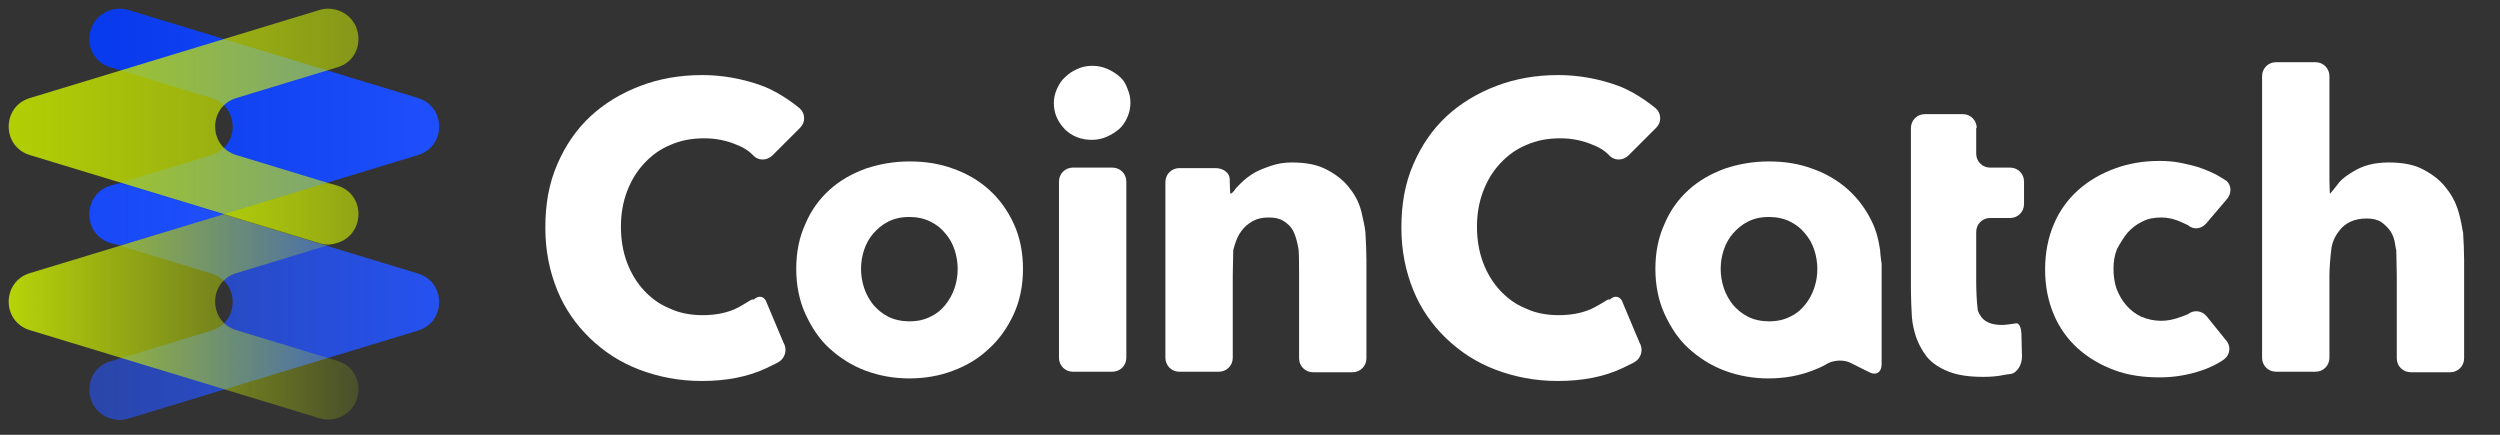
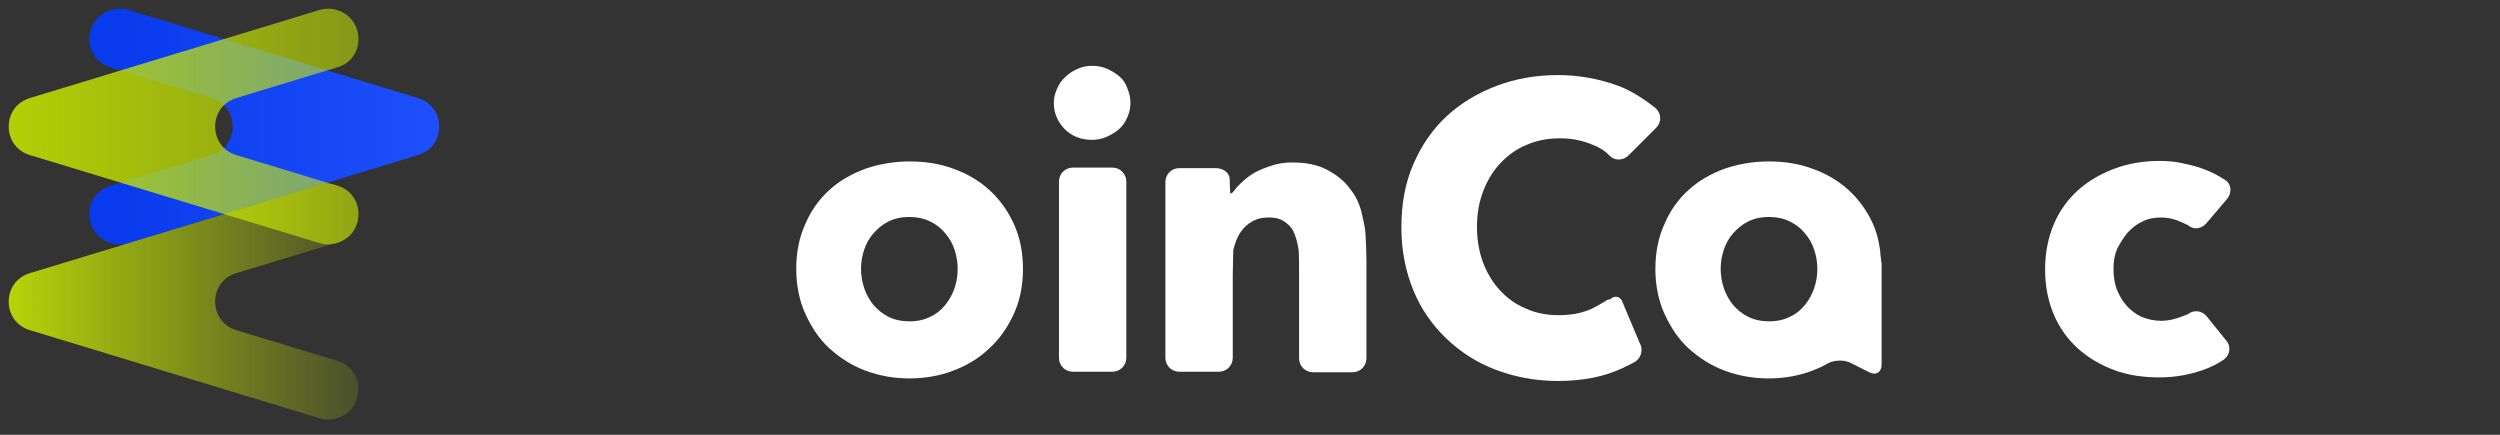
<svg xmlns="http://www.w3.org/2000/svg" width="161" height="28" viewBox="0 0 161 28" fill="none">
  <rect x="0" y="0" width="161" height="28" fill="#333333" stroke="none" />
  <path fill-rule="evenodd" clip-rule="evenodd" d="M26.919 6.314C28.734 6.865 28.734 9.435 26.919 9.986L8.259 15.658C7.895 15.768 7.502 15.767 7.139 15.656C5.324 15.105 5.28 12.522 7.095 11.97L13.623 9.986C15.438 9.435 15.438 6.865 13.623 6.314L7.095 4.33C5.28 3.778 5.324 1.195 7.139 0.644C7.502 0.533 7.895 0.532 8.259 0.642L26.919 6.314Z" fill="url(#paint0_linear_1435_1513)" />
-   <path fill-rule="evenodd" clip-rule="evenodd" d="M26.919 17.616C28.734 18.168 28.734 20.737 26.919 21.289L8.259 26.96C7.895 27.071 7.502 27.07 7.139 26.959C5.324 26.407 5.28 23.825 7.095 23.273L13.623 21.289C15.438 20.737 15.438 18.168 13.623 17.616L7.095 15.632C5.28 15.081 5.324 12.498 7.139 11.946C7.502 11.836 7.895 11.835 8.259 11.945L26.919 17.616Z" fill="url(#paint1_linear_1435_1513)" />
  <path fill-rule="evenodd" clip-rule="evenodd" d="M1.921 9.986C0.106 9.435 0.106 6.865 1.921 6.314L20.581 0.642C20.945 0.532 21.338 0.533 21.701 0.644C23.517 1.195 23.56 3.778 21.745 4.329L15.217 6.314C13.402 6.865 13.402 9.435 15.217 9.986L21.745 11.97C23.56 12.522 23.517 15.105 21.701 15.656C21.338 15.767 20.945 15.768 20.581 15.657L1.921 9.986Z" fill="url(#paint2_linear_1435_1513)" />
  <path fill-rule="evenodd" clip-rule="evenodd" d="M1.921 21.262C0.106 20.711 0.106 18.141 1.921 17.59L20.581 11.919C20.945 11.808 21.338 11.809 21.701 11.92C23.517 12.471 23.56 15.054 21.745 15.606L15.217 17.59C13.402 18.141 13.402 20.711 15.217 21.262L21.745 23.247C23.56 23.798 23.517 26.381 21.701 26.932C21.338 27.043 20.945 27.044 20.581 26.934L1.921 21.262Z" fill="url(#paint3_linear_1435_1513)" />
-   <path d="M47.603 19.767C46.941 20.131 46.146 20.297 45.252 20.297C44.49 20.297 43.762 20.165 43.133 19.867C42.471 19.602 41.941 19.204 41.477 18.708C41.014 18.211 40.65 17.615 40.385 16.92C40.12 16.224 39.987 15.43 39.987 14.602C39.987 13.774 40.12 13.013 40.385 12.317C40.65 11.622 41.014 11.026 41.477 10.529C41.941 10.033 42.504 9.602 43.166 9.337C43.828 9.039 44.557 8.907 45.351 8.907C46.08 8.907 46.775 9.039 47.471 9.337C48.166 9.602 48.497 10 48.497 10C48.828 10.364 49.391 10.364 49.755 10L51.543 8.212C51.874 7.88 51.874 7.318 51.51 6.986C51.51 6.986 50.351 5.993 49.093 5.53C47.835 5.066 46.51 4.834 45.219 4.834C43.795 4.834 42.471 5.066 41.246 5.53C40.021 5.993 38.928 6.655 38.034 7.483C37.107 8.344 36.411 9.37 35.882 10.596C35.352 11.821 35.12 13.145 35.12 14.668C35.12 16.125 35.385 17.45 35.882 18.675C36.378 19.9 37.107 20.926 38.001 21.787C38.895 22.648 39.954 23.343 41.179 23.807C42.405 24.27 43.729 24.535 45.186 24.535C46.775 24.535 48.166 24.27 49.358 23.707C49.921 23.443 50.153 23.31 50.153 23.31C50.583 23.045 50.715 22.482 50.45 22.052L49.391 19.535C49.258 19.072 48.861 18.973 48.53 19.304C48.464 19.204 48.199 19.436 47.603 19.767Z" fill="white" />
  <path d="M102.733 19.767C102.071 20.131 101.276 20.297 100.382 20.297C99.62 20.297 98.892 20.165 98.263 19.867C97.601 19.602 97.071 19.204 96.607 18.708C96.144 18.211 95.779 17.615 95.515 16.92C95.25 16.224 95.117 15.43 95.117 14.602C95.117 13.774 95.25 13.013 95.515 12.317C95.779 11.622 96.144 11.026 96.607 10.529C97.071 10.033 97.634 9.602 98.296 9.337C98.958 9.039 99.687 8.907 100.481 8.907C101.21 8.907 101.905 9.039 102.6 9.337C103.296 9.602 103.627 10 103.627 10C103.958 10.364 104.521 10.364 104.885 10L106.673 8.212C107.004 7.88 107.004 7.318 106.64 6.986C106.64 6.986 105.481 5.993 104.223 5.53C102.965 5.066 101.64 4.834 100.349 4.834C98.925 4.834 97.601 5.066 96.376 5.53C95.15 5.993 94.058 6.655 93.164 7.483C92.237 8.344 91.541 9.37 91.012 10.596C90.482 11.821 90.25 13.145 90.25 14.668C90.25 16.125 90.515 17.45 91.012 18.675C91.508 19.9 92.237 20.926 93.131 21.787C94.025 22.648 95.084 23.343 96.309 23.807C97.534 24.27 98.859 24.535 100.316 24.535C101.905 24.535 103.296 24.27 104.488 23.707C105.051 23.443 105.282 23.31 105.282 23.31C105.713 23.045 105.845 22.482 105.58 22.052L104.521 19.535C104.388 19.072 103.991 18.973 103.66 19.304C103.594 19.204 103.362 19.436 102.733 19.767Z" fill="white" />
  <path d="M63.695 12.218C63.033 11.622 62.238 11.158 61.377 10.86C60.483 10.529 59.556 10.397 58.563 10.397C57.569 10.397 56.642 10.562 55.748 10.86C54.854 11.191 54.093 11.622 53.431 12.218C52.768 12.814 52.239 13.542 51.874 14.403C51.477 15.264 51.278 16.224 51.278 17.317C51.278 18.377 51.477 19.37 51.874 20.231C52.272 21.092 52.768 21.853 53.431 22.449C54.093 23.045 54.854 23.542 55.748 23.873C56.642 24.204 57.569 24.37 58.563 24.37C59.556 24.37 60.516 24.204 61.377 23.873C62.271 23.542 63.033 23.078 63.695 22.449C64.357 21.853 64.887 21.092 65.284 20.231C65.682 19.37 65.88 18.377 65.88 17.317C65.88 16.258 65.682 15.264 65.284 14.403C64.887 13.542 64.357 12.814 63.695 12.218ZM61.477 18.542C61.344 18.939 61.145 19.304 60.88 19.635C60.616 19.966 60.285 20.231 59.92 20.396C59.523 20.595 59.093 20.694 58.563 20.694C58.066 20.694 57.602 20.595 57.205 20.396C56.808 20.198 56.51 19.933 56.245 19.635C55.98 19.304 55.781 18.939 55.649 18.542C55.517 18.145 55.45 17.714 55.45 17.317C55.45 16.887 55.517 16.489 55.649 16.092C55.781 15.695 55.98 15.33 56.245 15.032C56.51 14.734 56.808 14.47 57.205 14.271C57.602 14.072 58.033 13.973 58.563 13.973C59.059 13.973 59.523 14.072 59.92 14.271C60.318 14.47 60.616 14.701 60.88 15.032C61.145 15.33 61.344 15.695 61.477 16.092C61.609 16.489 61.675 16.92 61.675 17.317C61.675 17.747 61.609 18.145 61.477 18.542Z" fill="white" />
  <path d="M72.105 4.933C71.873 4.735 71.609 4.569 71.311 4.437C71.013 4.304 70.681 4.238 70.35 4.238C69.986 4.238 69.688 4.304 69.39 4.437C69.092 4.569 68.827 4.735 68.595 4.967C68.364 5.165 68.198 5.43 68.066 5.728C67.933 6.026 67.867 6.324 67.867 6.622C67.867 7.284 68.099 7.814 68.562 8.311C69.026 8.774 69.622 9.006 70.317 9.006C70.648 9.006 70.979 8.94 71.277 8.807C71.575 8.675 71.84 8.509 72.072 8.311C72.304 8.112 72.469 7.847 72.602 7.549C72.734 7.251 72.8 6.953 72.8 6.622C72.8 6.291 72.734 5.993 72.602 5.695C72.502 5.397 72.337 5.132 72.105 4.933Z" fill="white" />
  <path d="M68.198 23.045C68.198 23.542 68.595 23.939 69.092 23.939H71.641C72.138 23.939 72.535 23.542 72.535 23.045V11.688C72.535 11.191 72.138 10.794 71.641 10.794H69.092C68.595 10.794 68.198 11.191 68.198 11.688V23.045Z" fill="white" />
  <path d="M86.939 12.152C86.575 11.655 86.078 11.258 85.449 10.927C84.82 10.596 84.091 10.463 83.197 10.463C82.734 10.463 82.303 10.529 81.906 10.662C81.509 10.794 81.144 10.927 80.78 11.125C80.449 11.324 80.151 11.556 79.886 11.821C79.621 12.086 79.621 12.086 79.621 12.086C79.423 12.384 79.257 12.549 79.224 12.417C79.224 12.284 79.191 11.887 79.191 11.523C79.191 11.159 78.794 10.827 78.297 10.827H75.946C75.449 10.827 75.052 11.225 75.052 11.721V23.045C75.052 23.542 75.449 23.939 75.946 23.939H78.496C78.992 23.939 79.39 23.542 79.39 23.045V17.715C79.39 17.218 79.423 16.489 79.423 16.092C79.423 16.092 79.423 16.092 79.522 15.761C79.621 15.43 79.754 15.132 79.952 14.867C80.151 14.602 80.383 14.403 80.681 14.238C80.979 14.072 81.31 14.006 81.707 14.006C82.105 14.006 82.403 14.072 82.668 14.238C82.932 14.403 83.131 14.602 83.264 14.834C83.396 15.099 83.495 15.397 83.561 15.728C83.628 16.059 83.628 16.059 83.628 16.059C83.661 16.456 83.661 17.185 83.661 17.681V23.078C83.661 23.575 84.058 23.973 84.555 23.973H87.104C87.601 23.973 87.998 23.575 87.998 23.078V16.754C87.998 16.258 87.965 15.463 87.932 14.966C87.932 14.966 87.899 14.569 87.734 13.907C87.601 13.211 87.336 12.649 86.939 12.152Z" fill="white" />
  <path d="M120.613 14.403C120.216 13.542 119.686 12.814 119.024 12.218C118.361 11.622 117.567 11.158 116.706 10.86C115.812 10.529 114.885 10.397 113.891 10.397C112.898 10.397 111.971 10.562 111.077 10.86C110.183 11.191 109.421 11.622 108.759 12.218C108.097 12.814 107.567 13.542 107.203 14.403C106.806 15.264 106.607 16.224 106.607 17.317C106.607 18.377 106.806 19.37 107.203 20.231C107.6 21.092 108.097 21.853 108.759 22.449C109.421 23.045 110.183 23.542 111.077 23.873C111.971 24.204 112.898 24.37 113.891 24.37C114.885 24.37 115.845 24.204 116.706 23.873C117.335 23.641 117.633 23.443 117.633 23.443C118.063 23.178 118.759 23.145 119.189 23.376L120.381 23.972C120.812 24.204 121.176 23.972 121.176 23.476V17.88C121.176 17.383 121.176 16.986 121.176 16.986C121.176 16.986 121.11 16.589 121.076 16.092C121.076 16.125 120.977 15.198 120.613 14.403ZM116.838 18.542C116.706 18.939 116.507 19.304 116.242 19.635C115.977 19.966 115.646 20.231 115.282 20.396C114.885 20.595 114.454 20.694 113.924 20.694C113.428 20.694 112.964 20.595 112.567 20.396C112.17 20.198 111.872 19.933 111.607 19.635C111.342 19.304 111.143 18.939 111.011 18.542C110.878 18.145 110.812 17.714 110.812 17.317C110.812 16.887 110.878 16.489 111.011 16.092C111.143 15.695 111.342 15.33 111.607 15.032C111.872 14.734 112.17 14.47 112.567 14.271C112.964 14.072 113.395 13.973 113.924 13.973C114.421 13.973 114.885 14.072 115.282 14.271C115.679 14.47 115.977 14.701 116.242 15.032C116.507 15.33 116.706 15.695 116.838 16.092C116.971 16.489 117.037 16.92 117.037 17.317C117.037 17.747 116.971 18.145 116.838 18.542Z" fill="white" />
-   <path d="M127.301 8.245C127.301 7.748 126.904 7.351 126.407 7.351H123.957C123.46 7.351 123.063 7.748 123.063 8.245V9.9C123.063 10.397 123.063 11.191 123.063 11.688V13.112C123.063 13.609 123.063 14.403 123.063 14.9V18.675C123.063 19.171 123.096 19.966 123.129 20.463C123.129 20.463 123.162 20.926 123.328 21.489C123.493 22.052 123.758 22.549 124.089 22.979C124.454 23.41 124.917 23.707 125.513 23.939C126.109 24.171 126.838 24.27 127.732 24.27C128.195 24.27 128.659 24.237 129.089 24.138C129.553 24.072 129.553 24.072 129.553 24.072C129.917 23.972 130.215 23.476 130.215 22.979L130.182 21.588C130.182 21.092 130.016 20.761 129.818 20.827C129.818 20.827 129.818 20.827 129.586 20.86C129.354 20.893 129.122 20.926 128.924 20.926C128.295 20.926 127.897 20.761 127.632 20.463C127.401 20.165 127.367 19.966 127.367 19.966C127.301 19.469 127.268 18.675 127.268 18.178V14.933C127.268 14.436 127.665 14.039 128.162 14.039H129.453C129.95 14.039 130.347 13.642 130.347 13.145V11.688C130.347 11.191 129.95 10.794 129.453 10.794H128.162C127.665 10.794 127.268 10.397 127.268 9.9V8.245H127.301Z" fill="white" />
  <path d="M137.003 14.999C137.268 14.701 137.599 14.436 137.963 14.271C138.327 14.072 138.758 14.006 139.188 14.006C139.619 14.006 140.049 14.105 140.48 14.304C140.91 14.503 140.91 14.503 140.91 14.503C141.241 14.801 141.738 14.768 142.069 14.403L143.393 12.847C143.724 12.483 143.724 11.953 143.393 11.655C143.393 11.655 143.393 11.655 143.029 11.423C142.665 11.191 142.267 11.026 141.837 10.86C141.407 10.695 140.943 10.595 140.48 10.496C140.016 10.397 139.552 10.364 139.056 10.364C138.029 10.364 137.069 10.529 136.175 10.86C135.281 11.191 134.486 11.655 133.824 12.251C133.162 12.847 132.632 13.575 132.268 14.436C131.904 15.297 131.705 16.258 131.705 17.35C131.705 18.443 131.904 19.403 132.268 20.264C132.632 21.125 133.162 21.853 133.824 22.449C134.486 23.045 135.281 23.509 136.175 23.84C137.069 24.171 138.029 24.303 139.089 24.303C140.049 24.303 140.976 24.138 141.837 23.84C142.698 23.542 143.228 23.145 143.228 23.145C143.625 22.847 143.691 22.284 143.36 21.919L142.102 20.363C141.804 19.999 141.274 19.933 140.91 20.231C140.91 20.231 140.91 20.231 140.48 20.396C140.049 20.562 139.619 20.661 139.188 20.661C138.725 20.661 138.294 20.562 137.897 20.396C137.533 20.231 137.202 19.966 136.937 19.668C136.672 19.37 136.473 19.006 136.308 18.608C136.175 18.211 136.109 17.781 136.109 17.317C136.109 16.854 136.175 16.423 136.341 16.026C136.539 15.662 136.738 15.33 137.003 14.999Z" fill="white" />
-   <path d="M158.392 13.873C158.227 13.211 157.962 12.648 157.565 12.152C157.2 11.655 156.704 11.258 156.075 10.927C155.479 10.595 154.717 10.463 153.823 10.463C152.896 10.463 152.134 10.662 151.472 11.092C150.81 11.489 150.611 11.787 150.611 11.787C150.313 12.185 150.048 12.483 150.048 12.483C150.048 12.483 150.015 12.085 150.015 11.589V4.9C150.015 4.404 149.618 4.006 149.121 4.006H146.572C146.075 4.006 145.678 4.404 145.678 4.9V23.045C145.678 23.542 146.075 23.939 146.572 23.939H149.121C149.618 23.939 150.015 23.542 150.015 23.045V17.747C150.015 17.251 150.082 16.456 150.148 15.959C150.148 15.959 150.214 15.397 150.644 14.867C151.042 14.337 151.638 14.072 152.399 14.072C152.797 14.072 153.095 14.138 153.36 14.304C153.591 14.469 153.79 14.668 153.955 14.9C154.121 15.165 154.22 15.463 154.254 15.794C154.32 16.125 154.32 16.125 154.32 16.125C154.32 16.522 154.353 17.251 154.353 17.747V23.078C154.353 23.575 154.75 23.972 155.247 23.972H157.796C158.293 23.972 158.69 23.575 158.69 23.078V16.754C158.69 16.257 158.657 15.463 158.624 14.966C158.591 14.933 158.558 14.503 158.392 13.873Z" fill="white" />
  <defs>
    <linearGradient id="paint0_linear_1435_1513" x1="32.961" y1="8.15" x2="1.053" y2="8.15" gradientUnits="userSpaceOnUse">
      <stop stop-color="#2454FF" />
      <stop offset="1" stop-color="#0036F5" stop-opacity="0.94" />
    </linearGradient>
    <linearGradient id="paint1_linear_1435_1513" x1="32.961" y1="19.453" x2="1.053" y2="19.453" gradientUnits="userSpaceOnUse">
      <stop stop-color="#2454FF" />
      <stop offset="1" stop-color="#2454FF" stop-opacity="0.5" />
    </linearGradient>
    <linearGradient id="paint2_linear_1435_1513" x1="-4.121" y1="8.15" x2="27.787" y2="8.15" gradientUnits="userSpaceOnUse">
      <stop stop-color="#B9D700" />
      <stop offset="1" stop-color="#DBFF00" stop-opacity="0.42" />
    </linearGradient>
    <linearGradient id="paint3_linear_1435_1513" x1="-4.121" y1="19.426" x2="27.787" y2="19.426" gradientUnits="userSpaceOnUse">
      <stop stop-color="#CDEF01" />
      <stop offset="1" stop-color="#CDEF01" stop-opacity="0" />
    </linearGradient>
  </defs>
</svg>